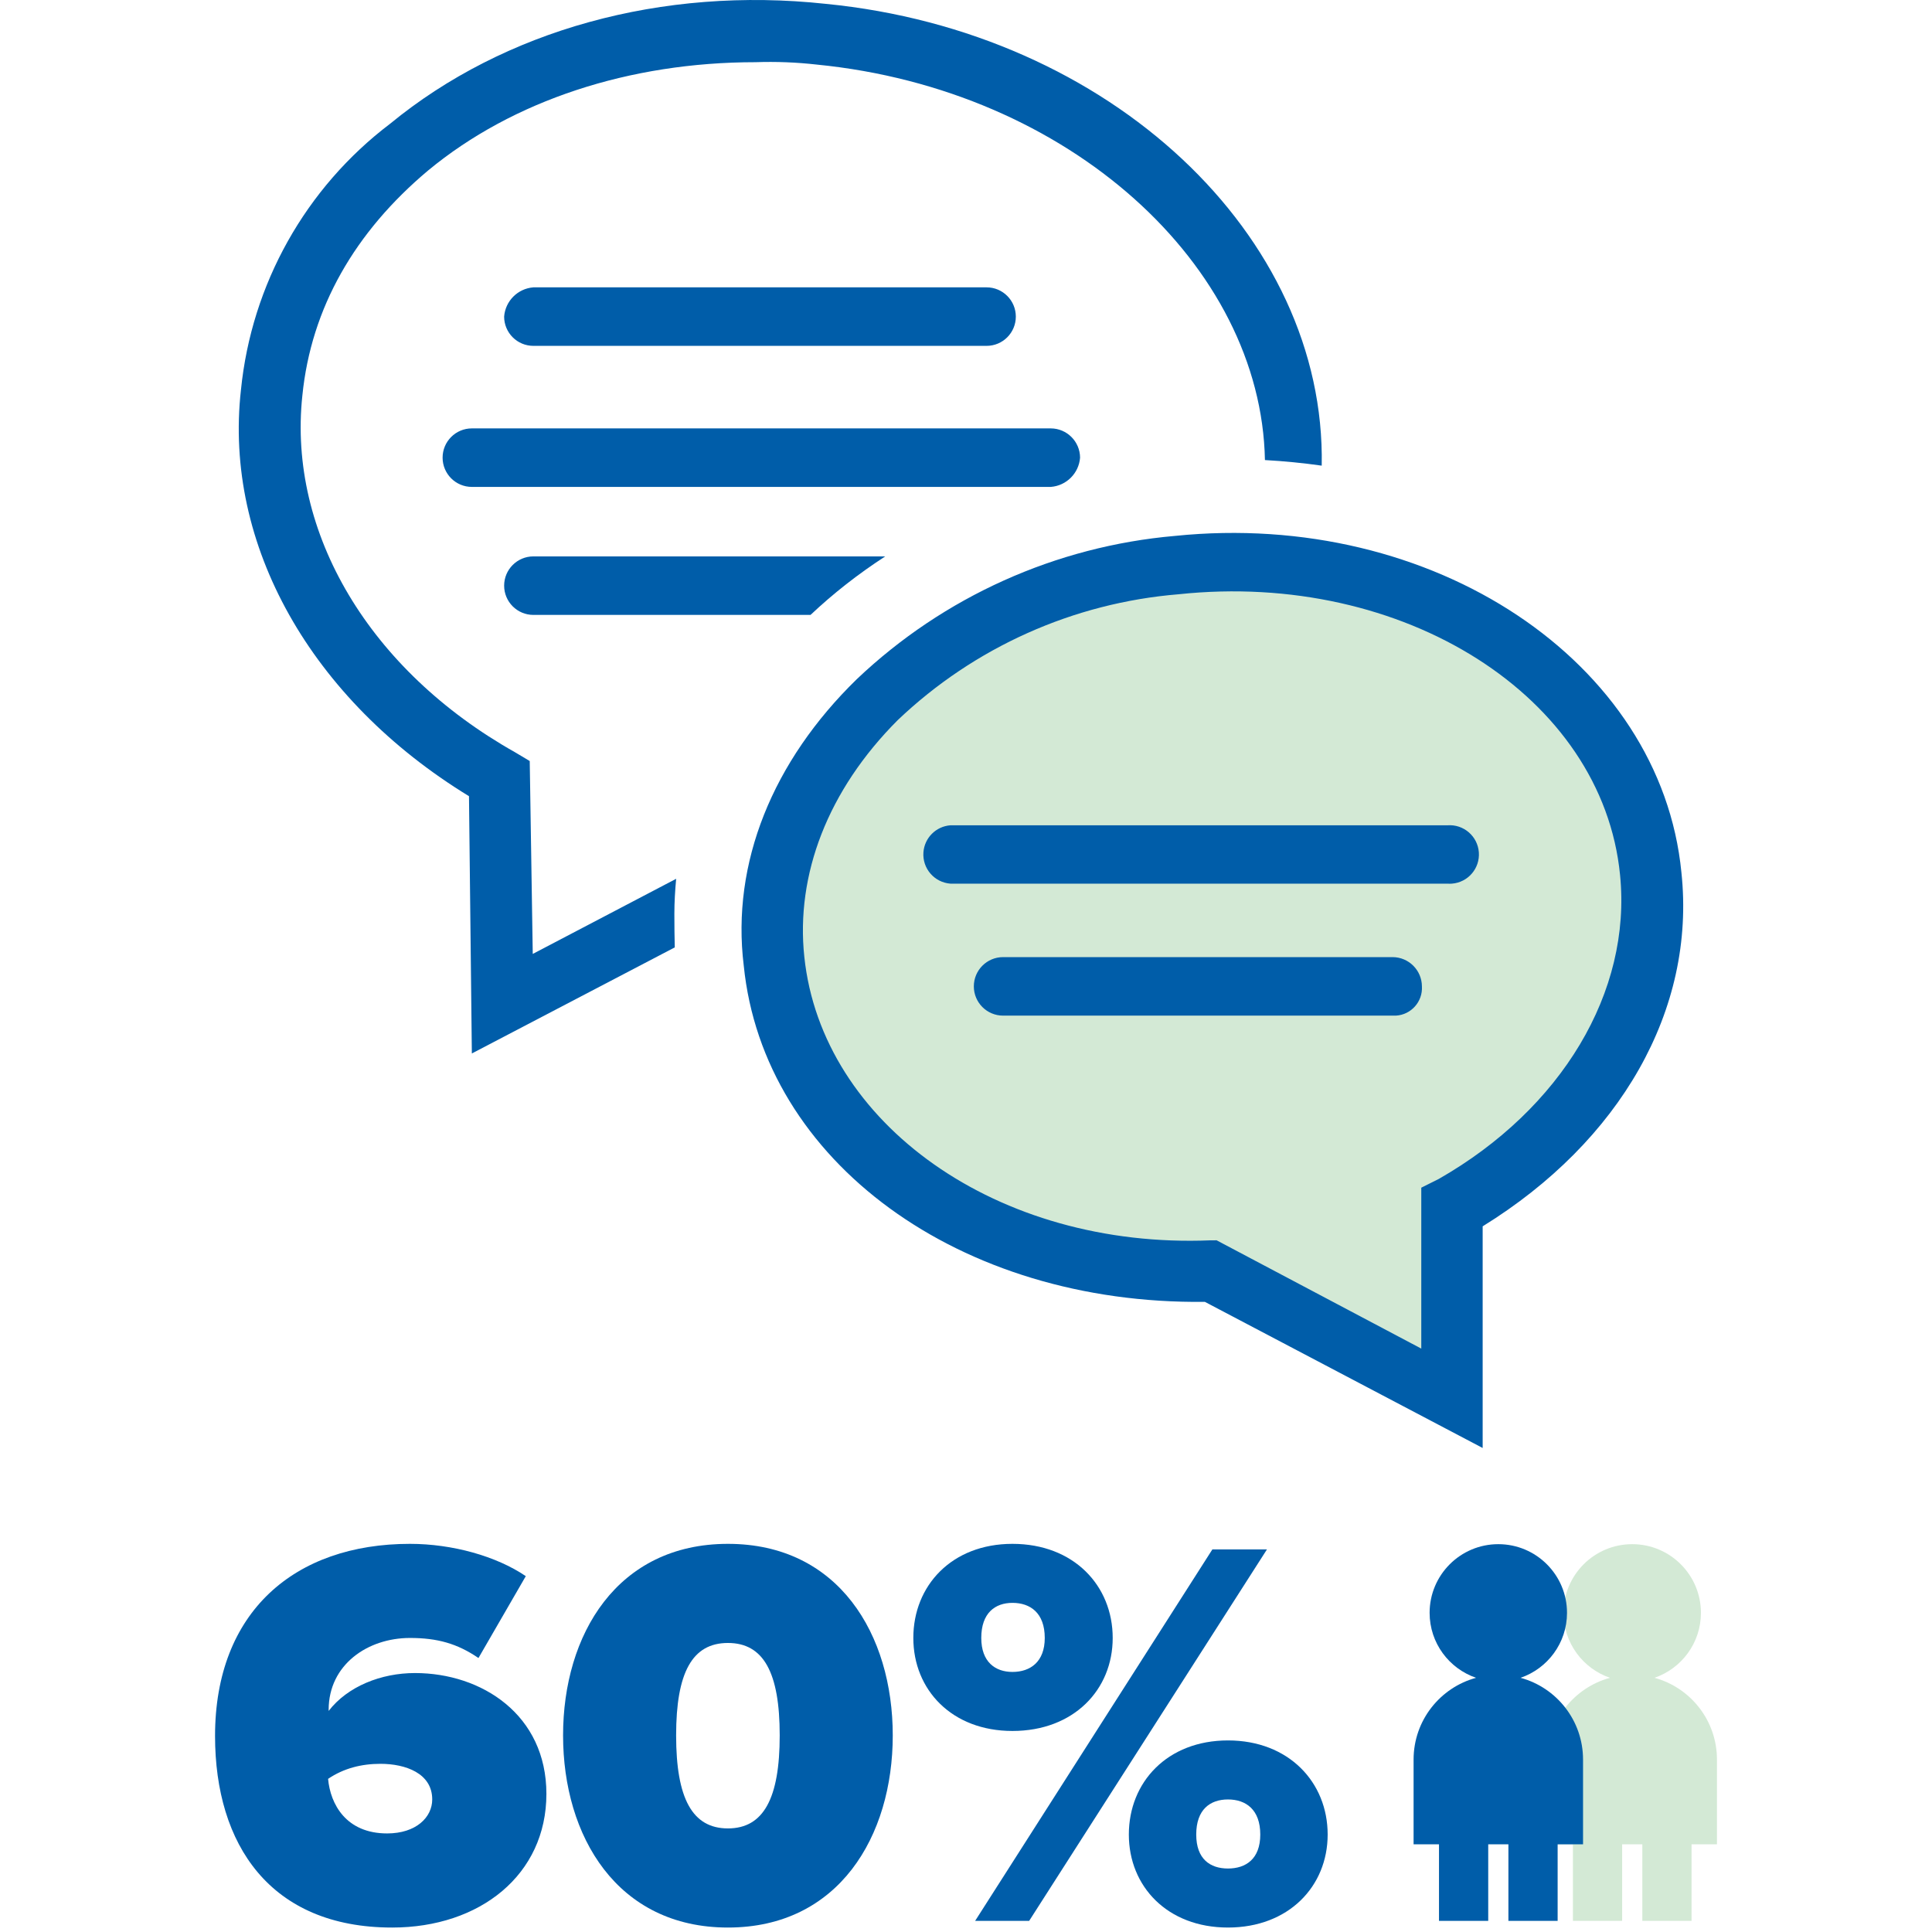
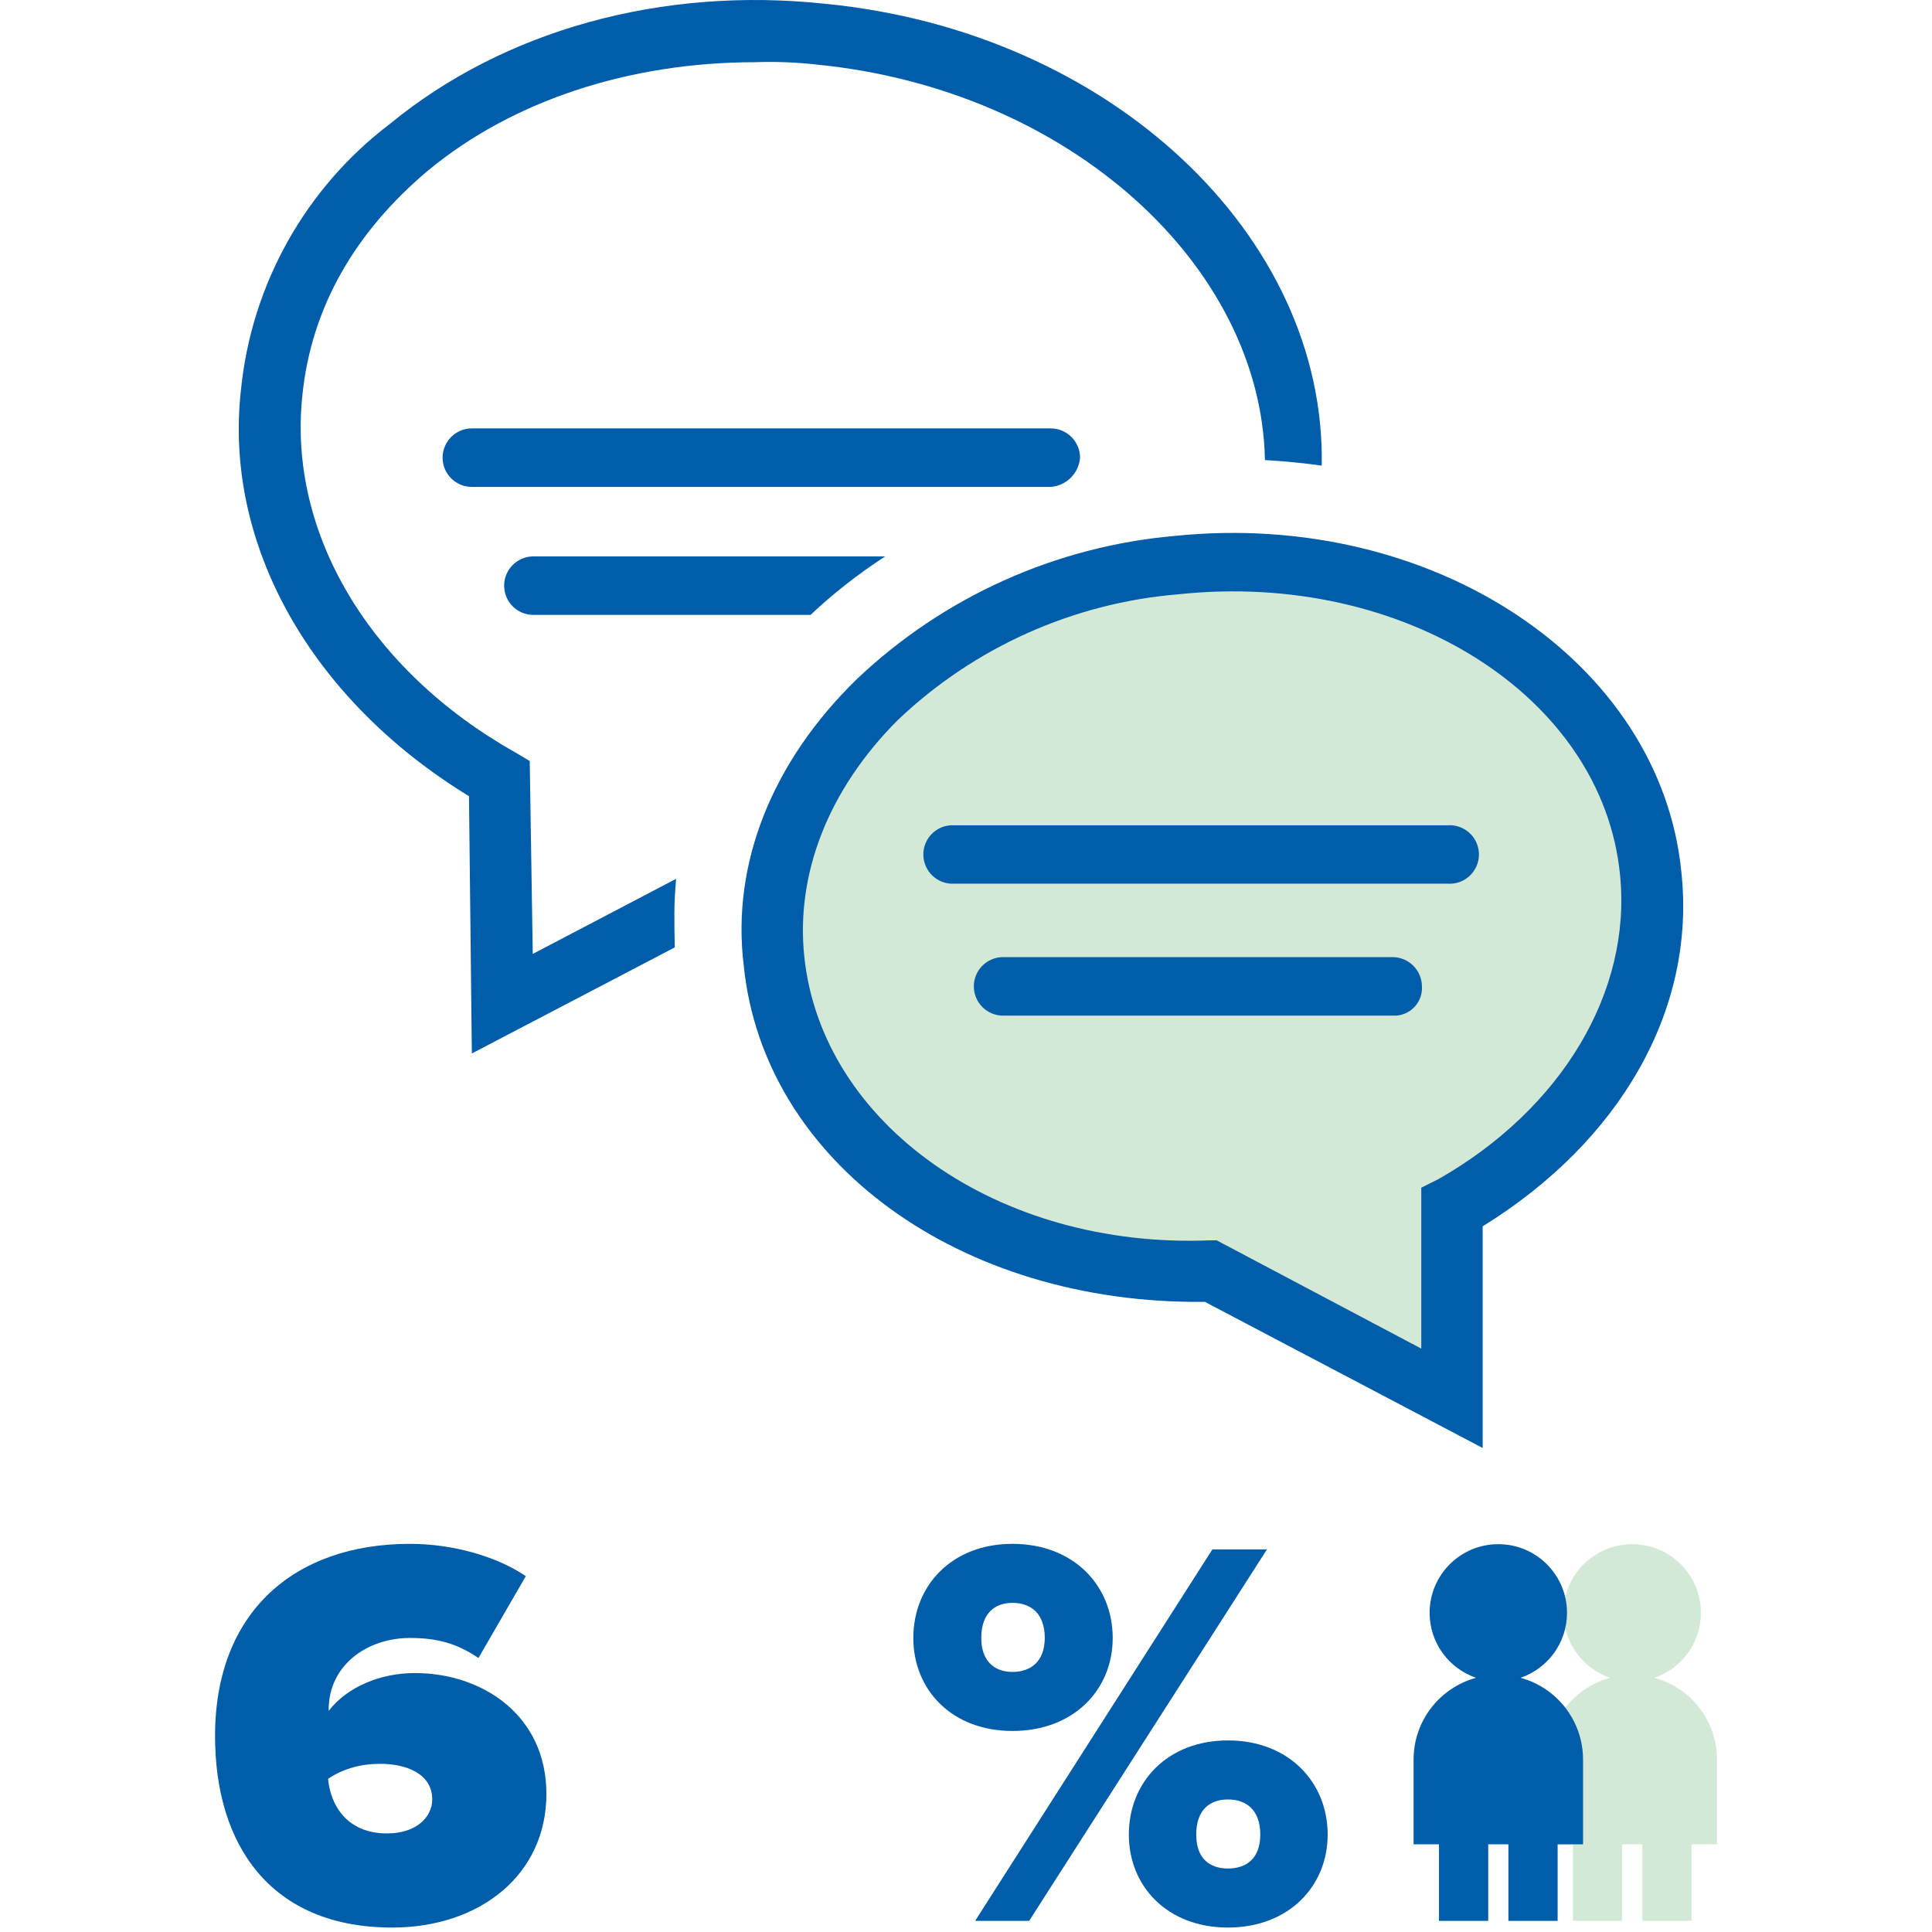
<svg xmlns="http://www.w3.org/2000/svg" version="1.1" id="Layer_1" x="0px" y="0px" viewBox="0 0 242.87 242.87" style="enable-background:new 0 0 242.87 242.87;" xml:space="preserve">
  <style type="text/css">
	.st0{fill:#D3E9D5;}
	.st1{fill:#005DA9;}
</style>
  <g>
    <g>
      <g id="Group_216_2_">
        <polygon class="st0" points="154.731,69.94 126.646,77.599 105.2,92.408 95.497,115.897 106.221,140.918 127.157,156.238      150.646,160.323 181.795,176.152 182.306,150.11 202.221,133.769 207.838,108.748 194.561,84.748 173.625,73.514    " />
        <path class="st1" d="M186.384,182.025l-34.921-18.37c-30.863,0.36-55.49-17.65-57.968-42.277     c-1.579-12.853,3.618-25.686,14.232-36.02c10.908-10.346,25.001-16.687,39.978-17.99c32.422-3.318,61.087,15.791,63.665,42.317     l0,0c1.839,17.271-7.716,33.802-24.986,44.476V182.025z M152.942,155.919l25.726,13.613v-20.229l2.199-1.099     c15.432-8.815,24.267-23.507,22.788-38.219c-2.199-22.428-27.205-38.279-55.49-35.281c-13.228,1.081-25.687,6.662-35.301,15.811     c-8.815,8.815-12.853,19.469-11.754,29.764c2.199,20.949,24.267,36.76,51.092,35.641L152.942,155.919z" />
        <path class="st1" d="M181.966,111.083H119.48c-2.026-0.15-3.547-1.913-3.397-3.939c0.134-1.818,1.579-3.263,3.397-3.397h62.486     c2.026-0.15,3.789,1.371,3.939,3.397c0.15,2.026-1.371,3.789-3.397,3.939C182.328,111.097,182.147,111.097,181.966,111.083z" />
        <path class="st1" d="M175.07,127.674h-48.973c-2.031,0-3.678-1.647-3.678-3.678c0-2.031,1.647-3.678,3.678-3.678h48.973     c2.027,0.011,3.667,1.651,3.678,3.678c0.114,1.918-1.348,3.564-3.266,3.678C175.345,127.682,175.207,127.682,175.07,127.674z" />
      </g>
      <path class="st1" d="M84.774,114.876c0-1.484,0.091-2.949,0.225-4.404l-18.027,9.445l-0.38-24.247l-1.839-1.099    c-18.29-10.294-28.584-27.565-26.745-44.836c1.099-11.034,6.616-20.589,15.811-28.305C64.474,12.615,79.166,7.818,94.977,7.818    c2.569-0.089,5.141,0.012,7.696,0.3c31.747,3.131,55.873,25.25,56.341,49.716c2.415,0.136,4.798,0.368,7.139,0.702    c0.537-28.886-26.53-54.54-62.361-58.054C83.224-1.737,63.374,3.78,49.042,15.554c-10.626,8.057-17.419,20.173-18.75,33.442    c-2.199,19.469,8.815,38.959,28.664,51.092l0.36,32.342l25.508-13.333C84.79,117.778,84.774,116.373,84.774,114.876z" />
      <path class="st1" d="M132.097,61.209h-72.78c-2.031,0-3.678-1.647-3.678-3.678c0-2.031,1.647-3.678,3.678-3.678h72.78    c2.027,0.011,3.667,1.651,3.678,3.678C135.623,59.496,134.062,61.057,132.097,61.209z" />
      <path class="st1" d="M111.283,69.944h-44.23c-2.031,0-3.678,1.647-3.678,3.678s1.647,3.678,3.678,3.678h34.839    C104.737,74.614,107.88,72.152,111.283,69.944z" />
-       <path class="st1" d="M124.021,43.478H67.052c-2.031,0-3.678-1.647-3.678-3.678c0.152-1.965,1.713-3.526,3.678-3.678h56.969    c2.031,0,3.678,1.647,3.678,3.678S126.053,43.478,124.021,43.478z" />
    </g>
    <g>
      <g>
        <path class="st1" d="M51.536,194.076c5.32,0,10.851,1.54,14.562,4.06l-5.951,10.292c-2.66-1.82-5.181-2.521-8.611-2.521     c-5.32,0-10.221,3.36-10.221,9.03v0.141c2.38-3.08,6.581-4.761,10.851-4.761c8.401,0,16.522,5.251,16.522,15.191     c0,10.151-8.331,16.802-19.392,16.802c-15.332,0-22.262-10.431-22.262-24.082C27.033,202.616,37.044,194.076,51.536,194.076z      M47.825,221.728c-2.38,0-4.621,0.561-6.581,1.891c0.28,3.15,2.24,6.86,7.421,6.86c3.64,0,5.67-2.03,5.67-4.271     C54.336,222.918,50.976,221.728,47.825,221.728z" />
-         <path class="st1" d="M91.506,194.076c13.931,0,20.722,11.411,20.722,24.082c0,12.672-6.791,24.152-20.722,24.152     c-13.932,0-20.722-11.48-20.722-24.152C70.783,205.487,77.574,194.076,91.506,194.076z M91.506,206.536     c-4.48,0-6.511,3.71-6.511,11.621s2.03,11.691,6.511,11.691s6.511-3.78,6.511-11.691S95.986,206.536,91.506,206.536z" />
        <path class="st1" d="M127.275,194.076c7.701,0,12.602,5.25,12.602,11.831c0,6.511-4.901,11.691-12.602,11.691     c-7.631,0-12.461-5.181-12.461-11.691C114.813,199.326,119.644,194.076,127.275,194.076z M152.407,194.775h6.861l-29.894,46.695     h-6.791L152.407,194.775z M127.275,201.495c-2.17,0-3.92,1.261-3.92,4.411c0,3.01,1.75,4.271,3.92,4.271     c2.24,0,4.061-1.261,4.061-4.271C131.335,202.756,129.515,201.495,127.275,201.495z M154.367,218.787     c7.631,0,12.532,5.251,12.532,11.831c0,6.511-4.901,11.691-12.532,11.691c-7.63,0-12.461-5.181-12.461-11.691     C141.906,224.038,146.737,218.787,154.367,218.787z M154.367,226.208c-2.24,0-3.99,1.26-3.99,4.41c0,3.081,1.75,4.271,3.99,4.271     s4.061-1.189,4.061-4.271C158.428,227.468,156.608,226.208,154.367,226.208z" />
      </g>
      <path class="st0" d="M207.983,210.916c3.395-1.163,5.839-4.375,5.839-8.164c0-4.77-3.867-8.636-8.636-8.636    c-4.77,0-8.636,3.867-8.636,8.636c0,3.789,2.444,7.001,5.839,8.164c-4.525,1.229-7.854,5.363-7.854,10.278v10.651h3.194v9.626    h6.189v-9.626h2.537v9.626h6.189v-9.626h3.194v-10.651C215.837,216.279,212.508,212.144,207.983,210.916z" />
      <path class="st1" d="M191.148,210.916c3.395-1.163,5.839-4.375,5.839-8.164c0-4.77-3.867-8.636-8.636-8.636    c-4.77,0-8.636,3.867-8.636,8.636c0,3.789,2.444,7.001,5.839,8.164c-4.525,1.229-7.854,5.363-7.854,10.278v10.651h3.194v9.626    h6.189v-9.626h2.537v9.626h6.189v-9.626h3.194v-10.651C199.002,216.279,195.673,212.144,191.148,210.916z" />
    </g>
  </g>
</svg>